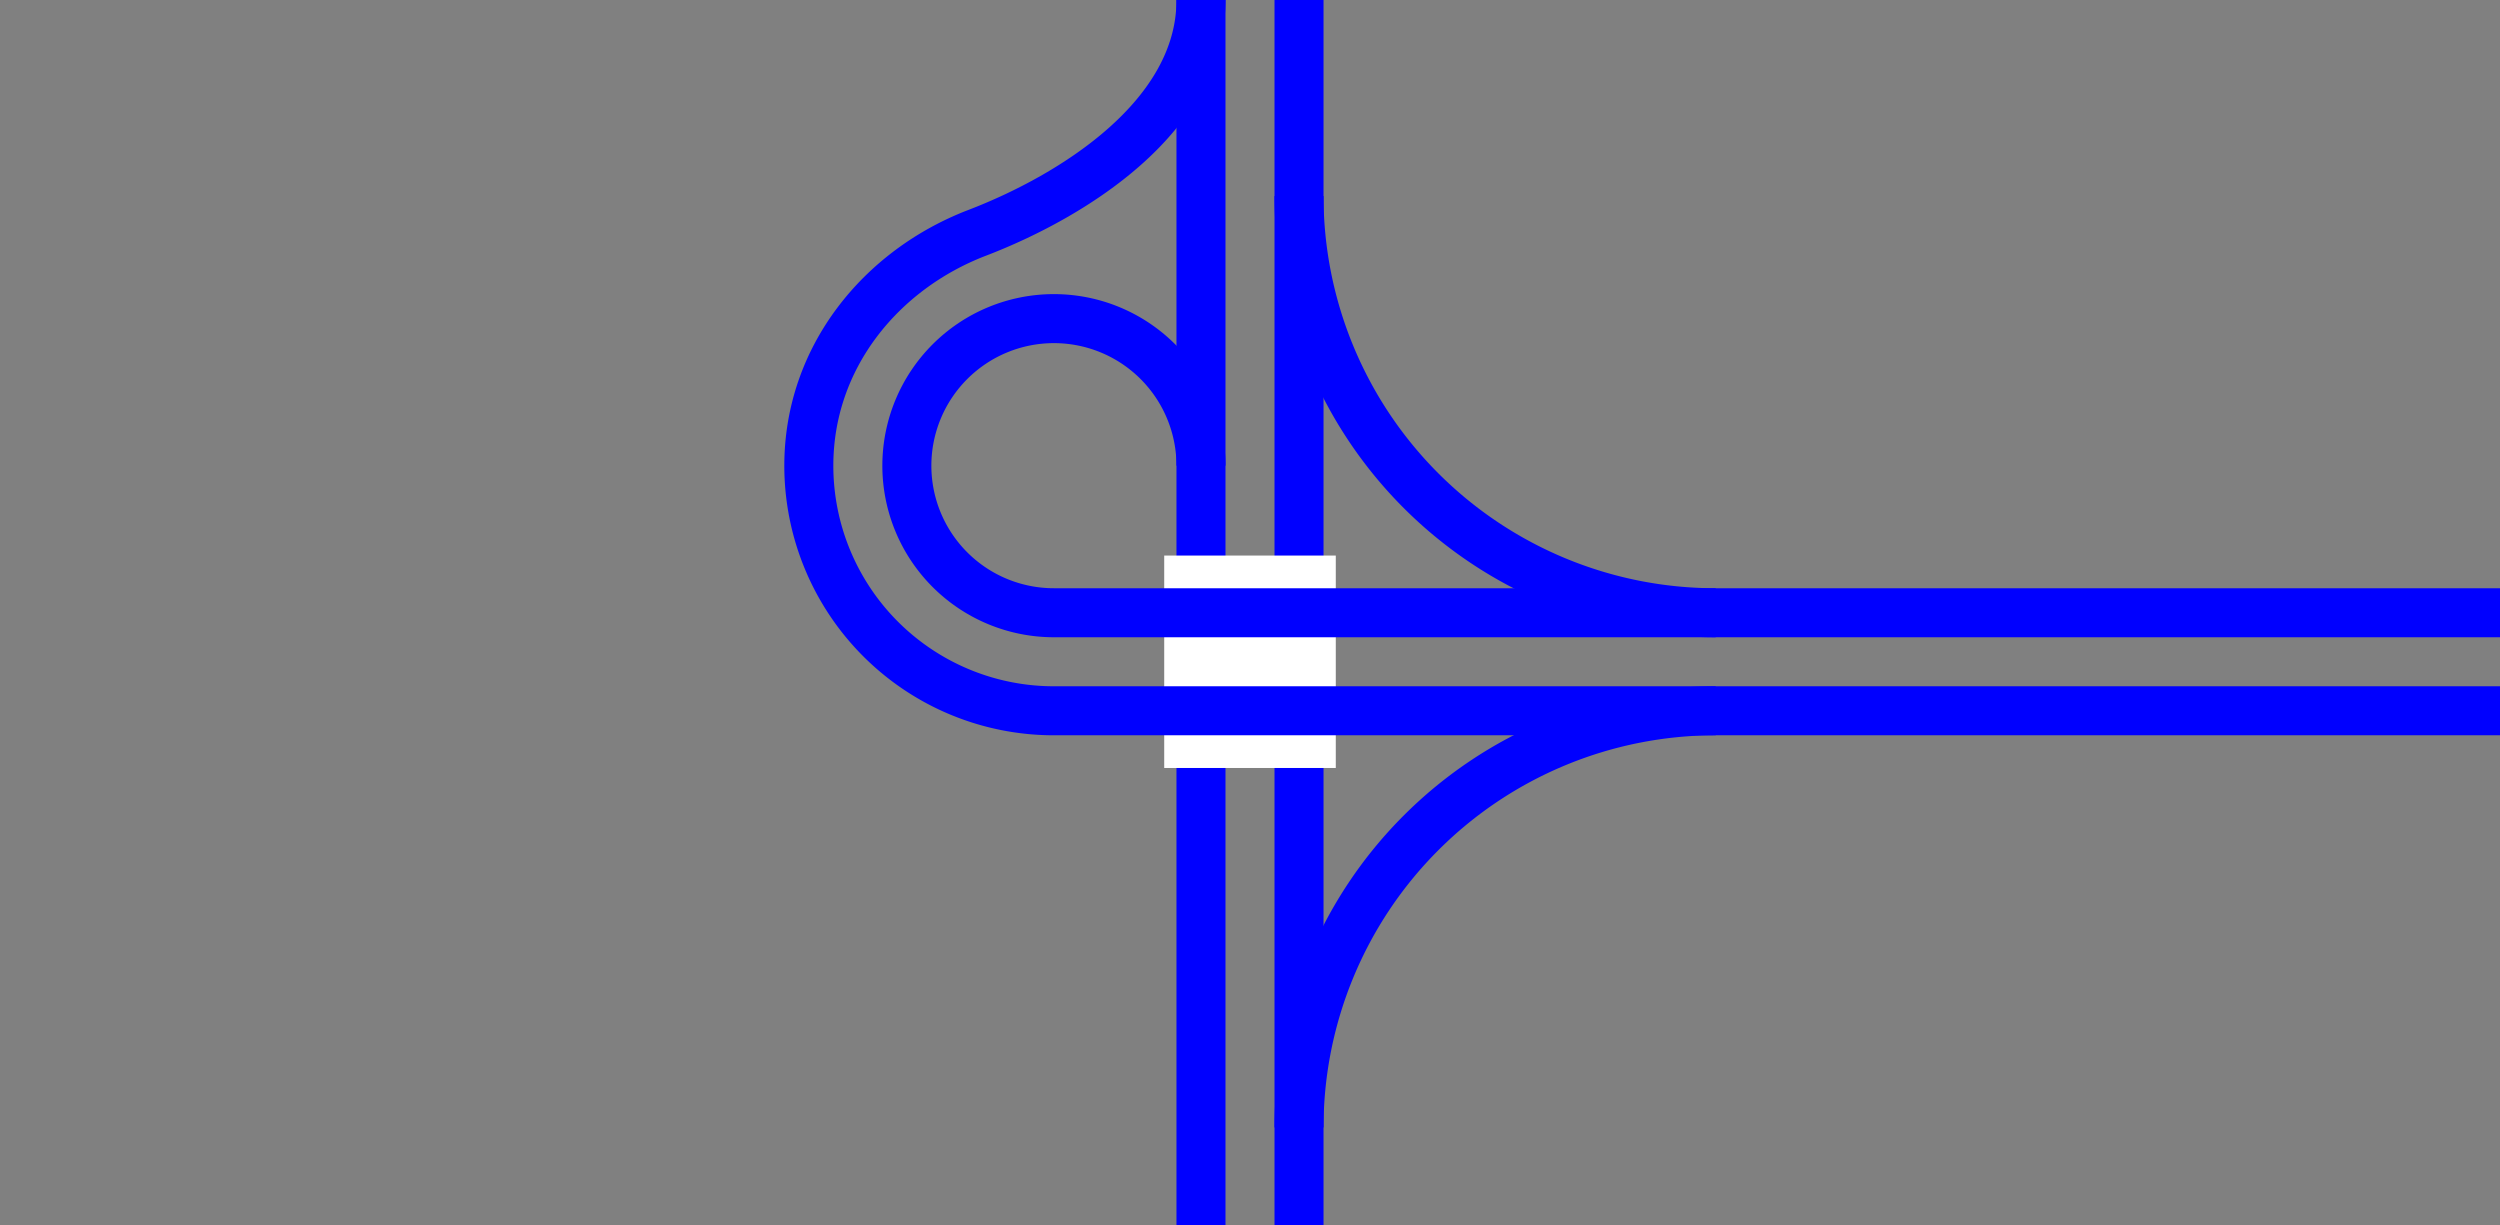
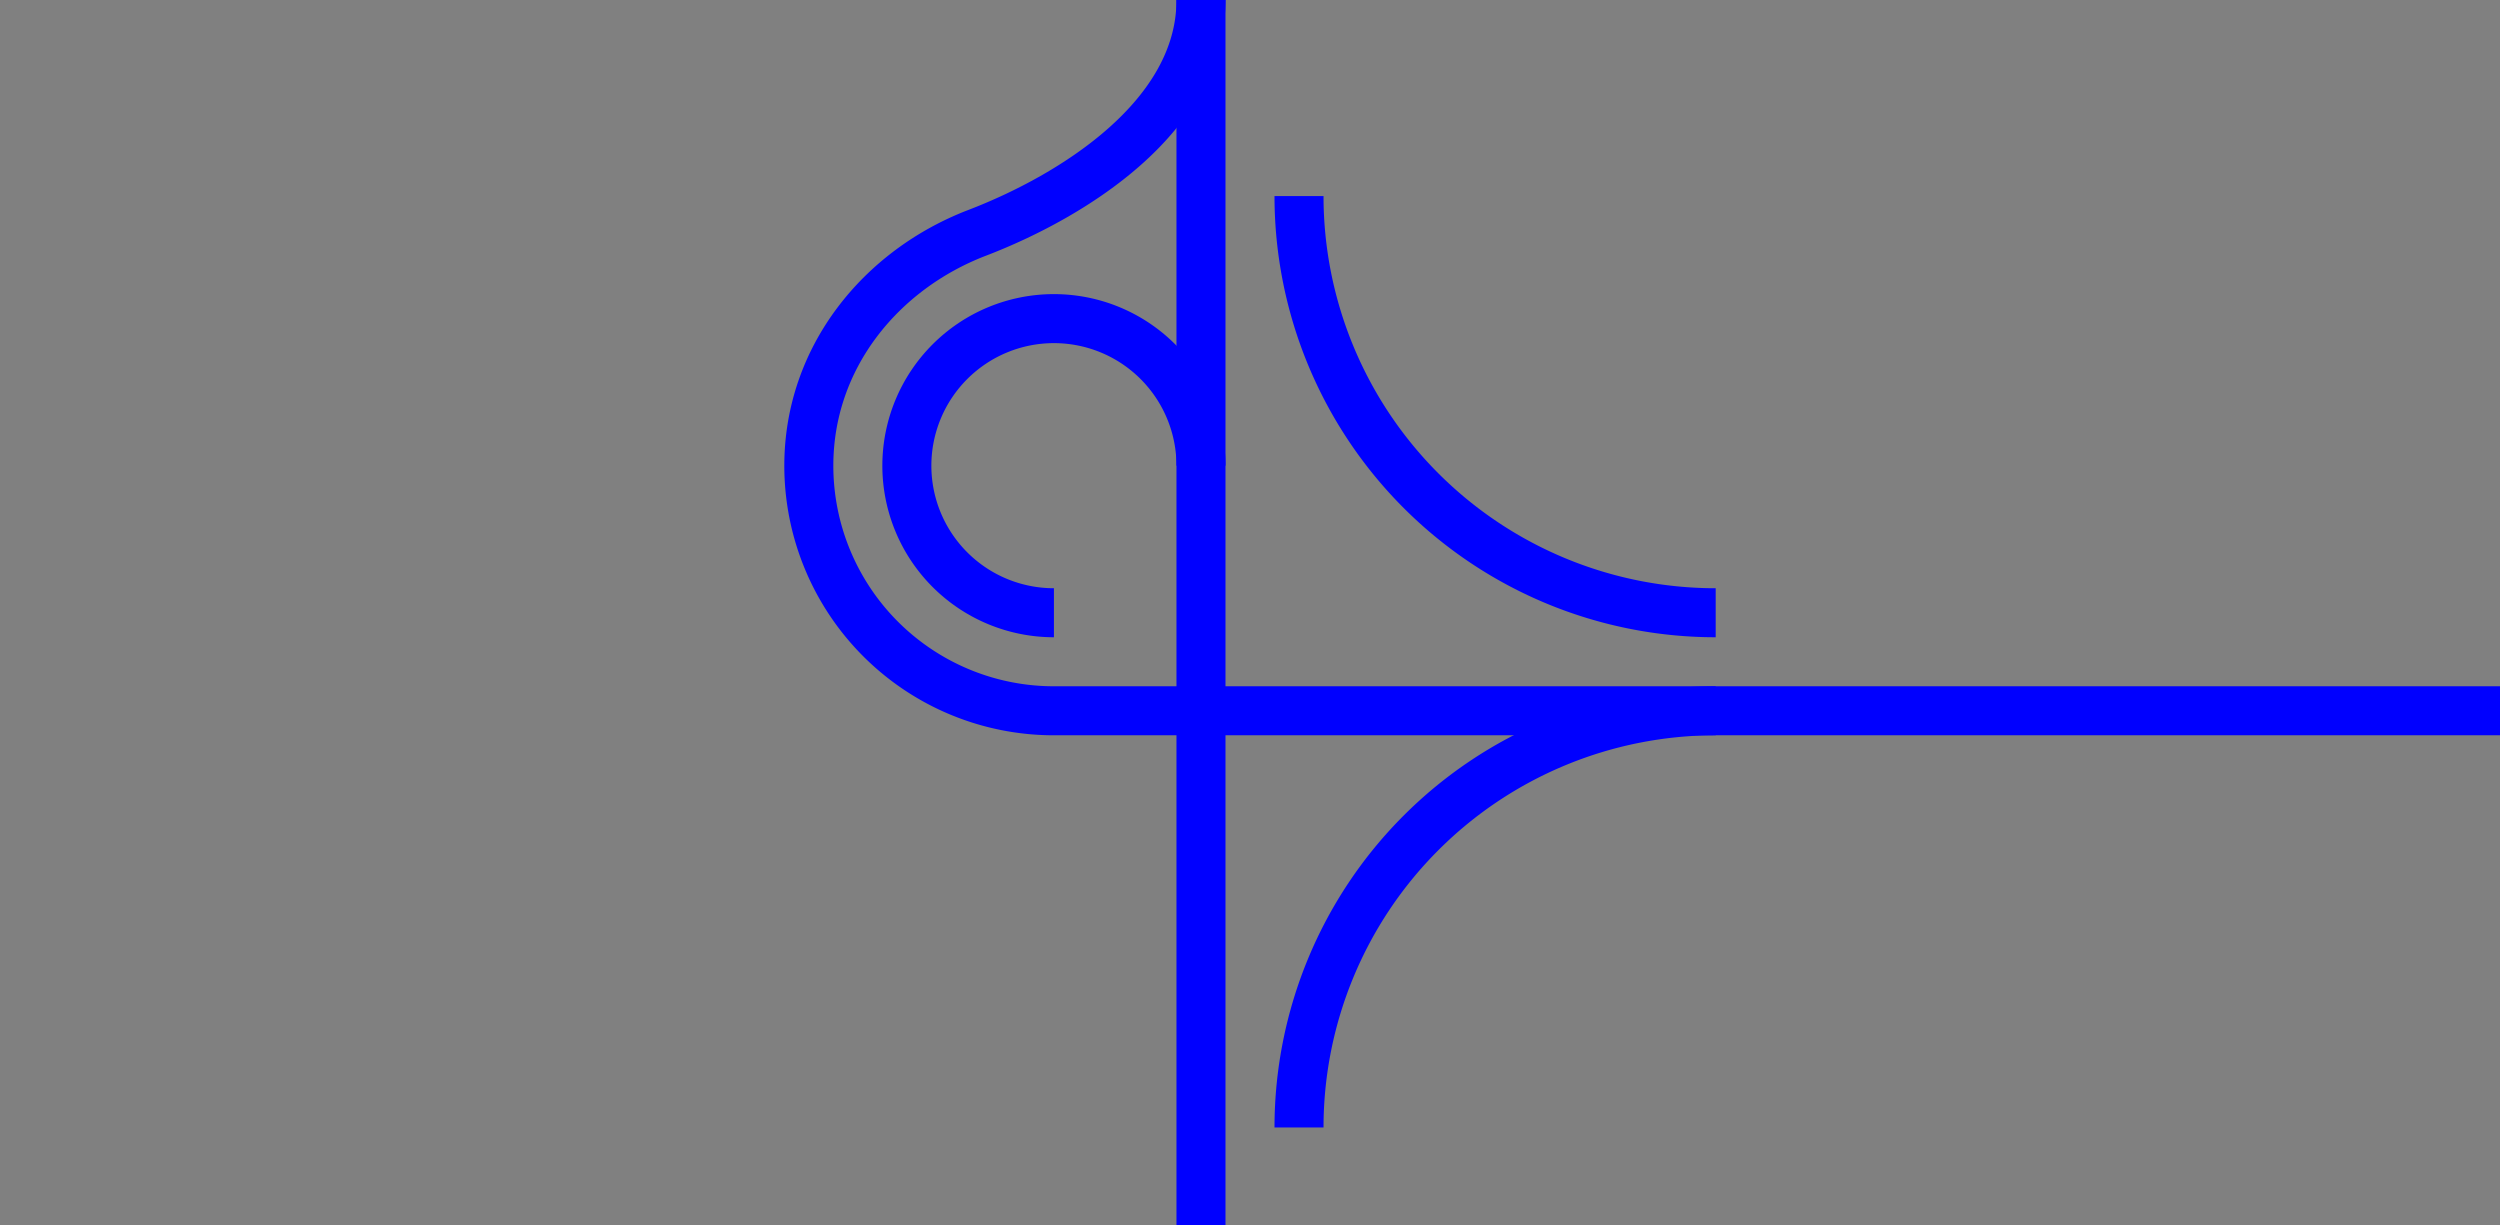
<svg xmlns="http://www.w3.org/2000/svg" viewBox="0 0 153 75">
  <rect x="0" y="0" width="153" height="75" fill="#808080" stroke="none" />
  <g fill="none">
-     <path d="m79.5 0v75" stroke="#00f" stroke-miterlimit="10" stroke-width="3" />
    <path d="m73.5 0v75" stroke="#00f" stroke-miterlimit="10" stroke-width="3" />
    <path d="m150 39.02h3v3h-3z" />
    <path d="m0 38.99h3v3h-3z" />
    <g stroke-miterlimit="10">
-       <path d="m81.75 40.5h-10.5" stroke="#fff" stroke-width="13" />
      <path d="m79.5 69a25.5 25.5 0 0 1 25.5-25.5" stroke="#00f" stroke-width="3" />
      <path d="m153 43.5h-88.5a15 15 0 0 1 -15-15c0-6.64 4.43-12 10.3-14.25s13.7-7.13 13.7-14.25" stroke="#00f" stroke-width="3" />
-       <path d="m73.5 28.5a9 9 0 1 0 -9 9h88.5" stroke="#00f" stroke-width="3" />
+       <path d="m73.5 28.5a9 9 0 1 0 -9 9" stroke="#00f" stroke-width="3" />
      <path d="m79.5 12a25.5 25.5 0 0 0 25.5 25.5" stroke="#00f" stroke-width="3" />
    </g>
  </g>
</svg>